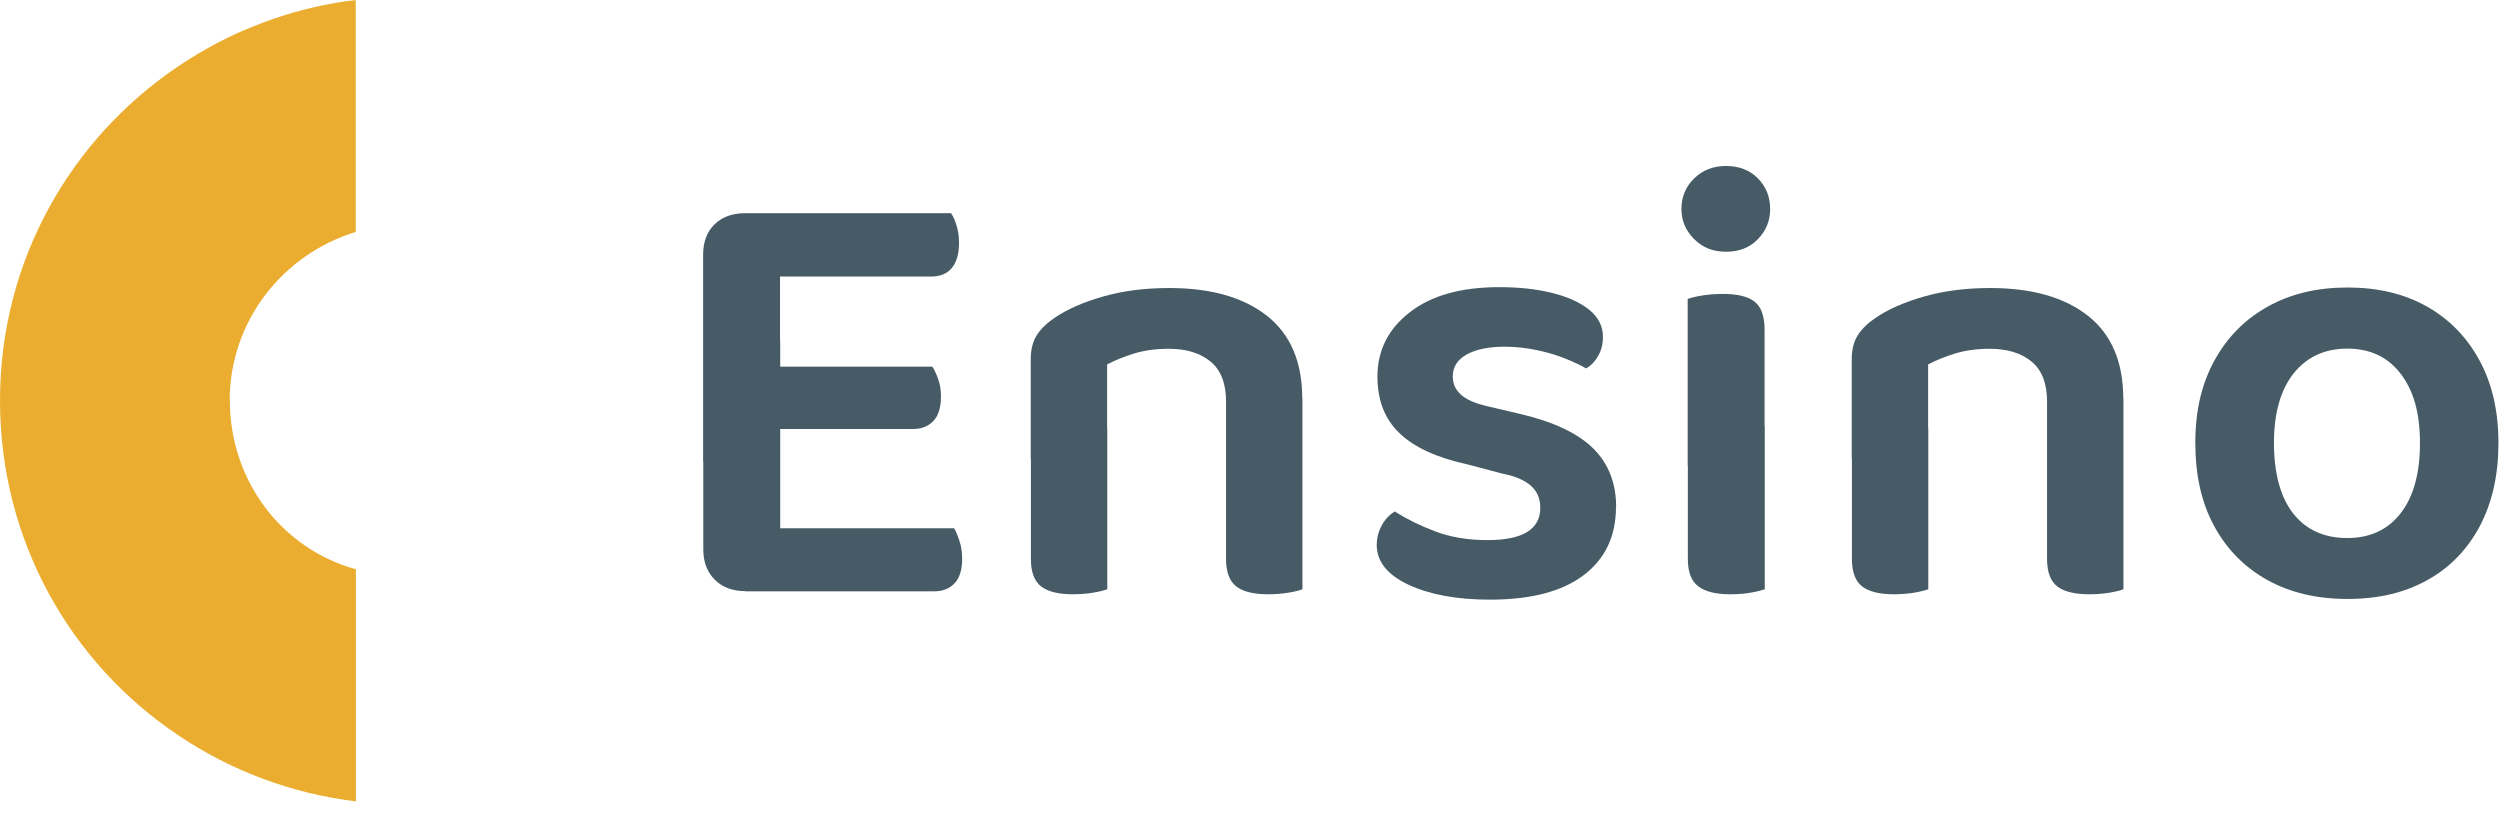
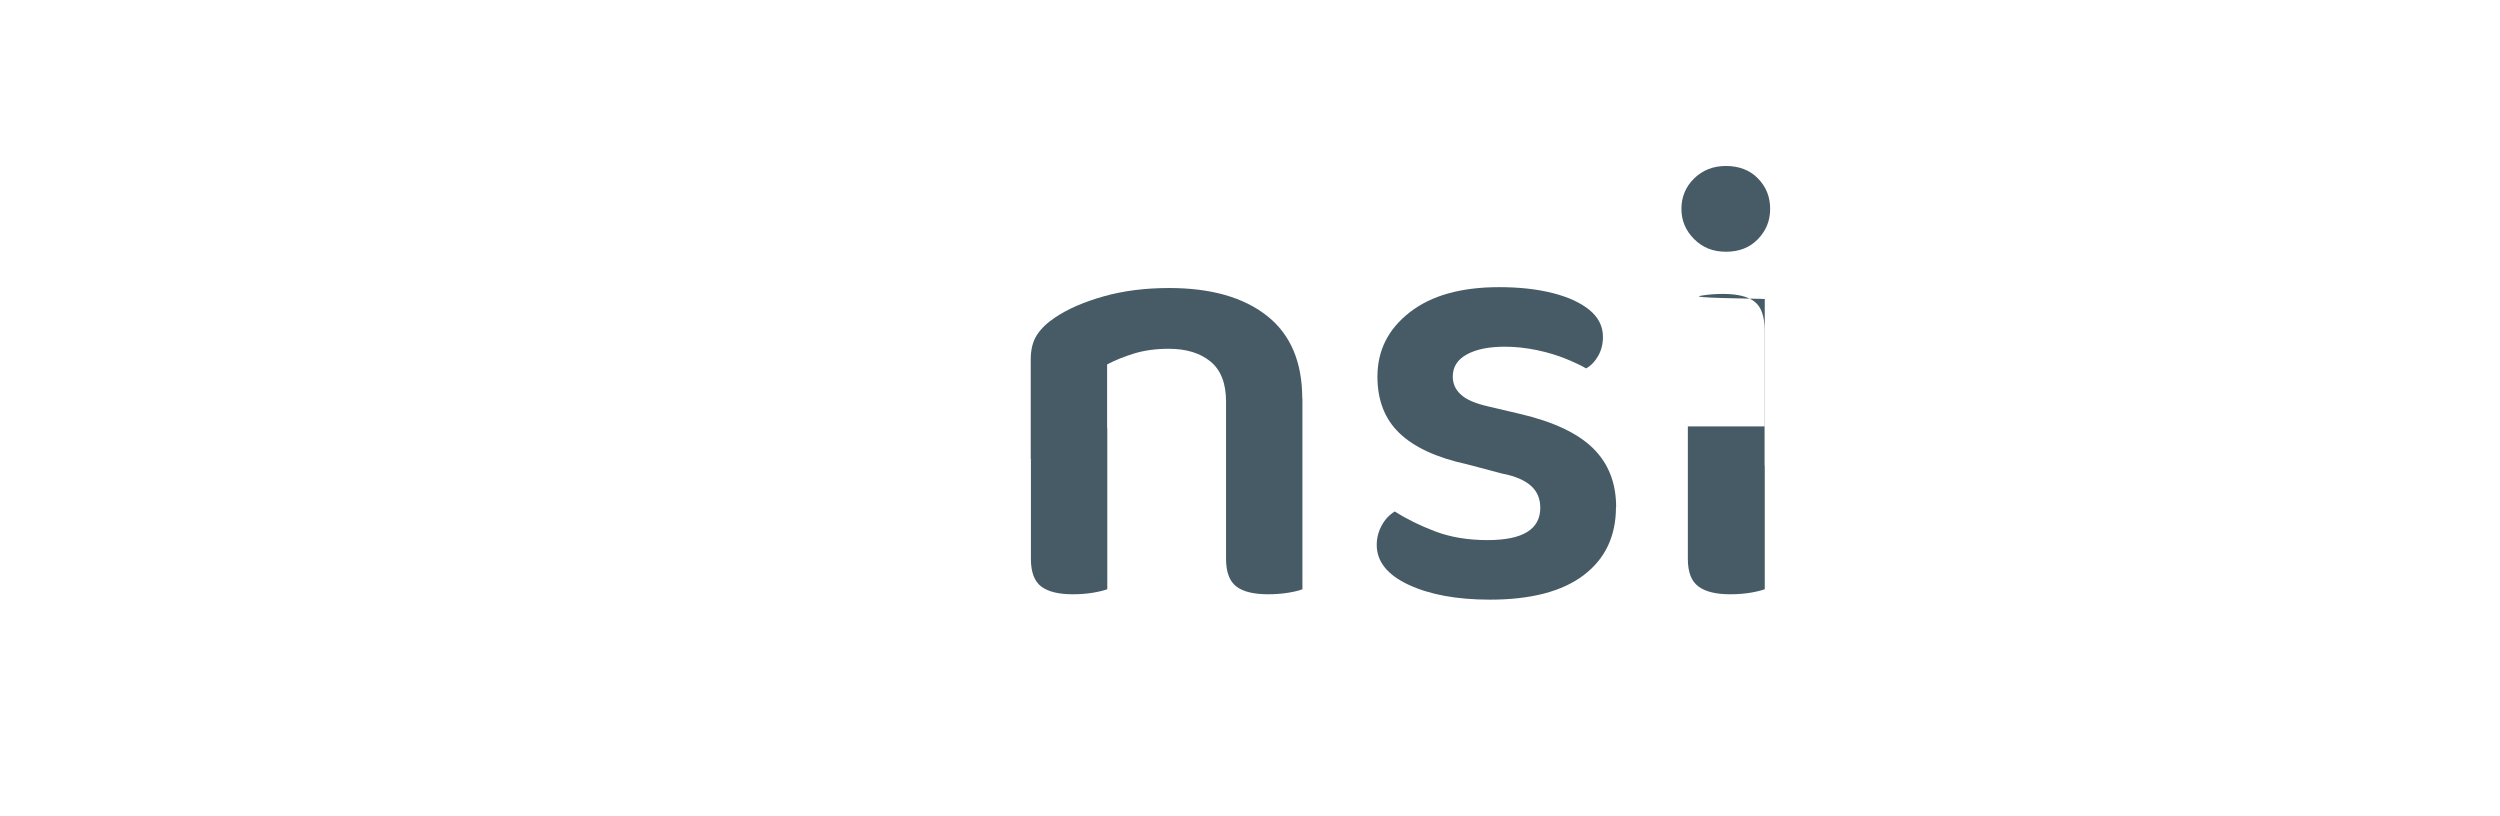
<svg xmlns="http://www.w3.org/2000/svg" width="144" height="47" viewBox="0 0 144 47" fill="none">
-   <path d="M44.94 26.63L40.5 26.59V14.67C40.5 13.93 40.72 13.35 41.16 12.92C41.6 12.49 42.19 12.28 42.93 12.28C43.34 12.28 43.73 12.32 44.11 12.39C44.49 12.46 44.77 12.52 44.93 12.57V26.64L44.94 26.63ZM40.5 19.62H44.94V33.76C44.77 33.81 44.5 33.87 44.12 33.94C43.74 34.01 43.34 34.05 42.94 34.05C42.2 34.05 41.61 33.83 41.17 33.39C40.73 32.95 40.51 32.37 40.51 31.65V19.62H40.5ZM42.93 15.93V12.28H54.78C54.9 12.45 55.01 12.69 55.1 13C55.2 13.31 55.24 13.64 55.24 14C55.24 14.62 55.1 15.1 54.83 15.43C54.56 15.76 54.16 15.93 53.63 15.93H42.93ZM42.93 24.7V21.12H53.7C53.82 21.29 53.93 21.53 54.04 21.84C54.15 22.15 54.2 22.48 54.2 22.84C54.2 23.46 54.06 23.93 53.77 24.24C53.48 24.55 53.09 24.71 52.59 24.71H42.93V24.7ZM42.93 34.04V30.43H54.96C55.06 30.6 55.16 30.84 55.26 31.15C55.37 31.46 55.42 31.81 55.42 32.19C55.42 32.81 55.28 33.28 54.99 33.59C54.7 33.9 54.31 34.06 53.81 34.06H42.93V34.04Z" fill="#465B65" />
  <path d="M75.02 22.95V26.42H70.62V23.13C70.62 22.08 70.32 21.31 69.72 20.82C69.12 20.33 68.32 20.09 67.32 20.09C66.58 20.09 65.92 20.18 65.33 20.36C64.74 20.54 64.23 20.75 63.77 20.99V26.43H59.37V20.7C59.37 20.13 59.49 19.66 59.73 19.29C59.97 18.92 60.33 18.58 60.8 18.27C61.52 17.79 62.44 17.39 63.57 17.07C64.7 16.75 65.96 16.59 67.35 16.59C69.76 16.59 71.64 17.13 72.99 18.2C74.34 19.27 75.01 20.86 75.01 22.96L75.02 22.95ZM59.38 24.67H63.78V33.94C63.59 34.01 63.31 34.08 62.96 34.14C62.6 34.2 62.21 34.23 61.78 34.23C60.97 34.23 60.37 34.08 59.97 33.78C59.58 33.48 59.38 32.95 59.38 32.19V24.67ZM70.62 24.67H75.02V33.94C74.85 34.01 74.58 34.08 74.21 34.14C73.84 34.2 73.45 34.23 73.05 34.23C72.21 34.23 71.6 34.08 71.21 33.78C70.82 33.48 70.62 32.95 70.62 32.19V24.67Z" fill="#465B65" />
  <path d="M93.08 29.21C93.08 30.88 92.46 32.19 91.22 33.13C89.98 34.07 88.18 34.54 85.82 34.54C83.91 34.54 82.35 34.25 81.13 33.68C79.91 33.11 79.3 32.34 79.3 31.39C79.3 30.98 79.4 30.61 79.59 30.26C79.78 29.91 80.03 29.65 80.34 29.46C81.01 29.89 81.78 30.27 82.67 30.61C83.55 30.94 84.55 31.11 85.68 31.11C87.71 31.11 88.72 30.49 88.72 29.25C88.72 28.72 88.54 28.3 88.18 27.98C87.82 27.66 87.27 27.42 86.53 27.28L84.49 26.74C82.75 26.36 81.45 25.76 80.61 24.95C79.76 24.14 79.34 23.05 79.34 21.69C79.34 20.19 79.96 18.95 81.2 17.99C82.44 17.02 84.16 16.54 86.35 16.54C87.5 16.54 88.52 16.65 89.43 16.88C90.34 17.11 91.05 17.44 91.56 17.86C92.07 18.28 92.33 18.8 92.33 19.4C92.33 19.81 92.24 20.17 92.06 20.49C91.88 20.81 91.65 21.06 91.36 21.22C91.07 21.05 90.69 20.87 90.2 20.67C89.71 20.47 89.16 20.3 88.54 20.17C87.92 20.04 87.3 19.97 86.68 19.97C85.75 19.97 85.02 20.12 84.48 20.42C83.94 20.72 83.68 21.14 83.68 21.69C83.68 22.1 83.83 22.44 84.15 22.73C84.46 23.02 84.98 23.24 85.72 23.41L87.55 23.84C89.48 24.29 90.89 24.96 91.77 25.83C92.65 26.7 93.09 27.83 93.09 29.21H93.08Z" fill="#465B65" />
-   <path d="M96.85 12.03C96.85 11.34 97.1 10.75 97.58 10.28C98.07 9.8 98.68 9.56 99.42 9.56C100.16 9.56 100.8 9.8 101.26 10.28C101.73 10.76 101.96 11.34 101.96 12.03C101.96 12.72 101.73 13.28 101.26 13.77C100.79 14.26 100.18 14.5 99.42 14.5C98.66 14.5 98.07 14.26 97.58 13.77C97.09 13.28 96.85 12.7 96.85 12.03ZM101.65 26.81H97.21V17.22C97.4 17.15 97.68 17.08 98.05 17.02C98.42 16.96 98.82 16.93 99.25 16.93C100.08 16.93 100.69 17.08 101.07 17.38C101.45 17.68 101.64 18.22 101.64 19.01V26.81H101.65ZM97.21 24.56H101.65V33.94C101.46 34.01 101.18 34.08 100.83 34.14C100.47 34.2 100.08 34.23 99.65 34.23C98.84 34.23 98.23 34.08 97.83 33.78C97.42 33.48 97.22 32.95 97.22 32.19V24.57L97.21 24.56Z" fill="#465B65" />
-   <path d="M122.31 22.95V26.42H117.91V23.13C117.91 22.08 117.61 21.31 117.01 20.82C116.41 20.33 115.61 20.09 114.61 20.09C113.87 20.09 113.21 20.18 112.62 20.36C112.03 20.54 111.52 20.75 111.06 20.99V26.43H106.66V20.7C106.66 20.13 106.78 19.66 107.02 19.29C107.26 18.92 107.62 18.58 108.09 18.27C108.81 17.79 109.73 17.39 110.86 17.07C111.99 16.75 113.25 16.59 114.64 16.59C117.05 16.59 118.93 17.13 120.28 18.2C121.63 19.27 122.3 20.86 122.3 22.96L122.31 22.95ZM106.67 24.67H111.07V33.94C110.88 34.01 110.6 34.08 110.25 34.14C109.89 34.2 109.5 34.23 109.07 34.23C108.26 34.23 107.66 34.08 107.26 33.78C106.87 33.48 106.67 32.95 106.67 32.19V24.67ZM117.91 24.67H122.31V33.94C122.14 34.01 121.87 34.08 121.5 34.14C121.13 34.2 120.74 34.23 120.34 34.23C119.5 34.23 118.89 34.08 118.5 33.78C118.11 33.48 117.91 32.95 117.91 32.19V24.67Z" fill="#465B65" />
-   <path d="M143.91 25.52C143.91 27.36 143.55 28.95 142.84 30.3C142.12 31.65 141.12 32.69 139.82 33.41C138.52 34.14 136.99 34.5 135.22 34.5C133.45 34.5 131.92 34.14 130.6 33.41C129.29 32.68 128.27 31.65 127.54 30.31C126.81 28.97 126.45 27.38 126.45 25.51C126.45 23.64 126.82 22.09 127.56 20.75C128.3 19.41 129.32 18.38 130.64 17.65C131.95 16.92 133.48 16.56 135.22 16.56C136.96 16.56 138.48 16.92 139.78 17.65C141.08 18.38 142.09 19.42 142.82 20.76C143.55 22.11 143.91 23.69 143.91 25.5V25.52ZM135.21 20.08C133.9 20.08 132.87 20.56 132.11 21.51C131.36 22.46 130.98 23.8 130.98 25.52C130.98 27.24 131.35 28.64 132.09 29.58C132.83 30.52 133.87 30.99 135.2 30.99C136.53 30.99 137.54 30.51 138.28 29.56C139.02 28.61 139.39 27.26 139.39 25.52C139.39 23.78 139.02 22.5 138.28 21.53C137.54 20.56 136.51 20.08 135.2 20.08H135.21Z" fill="#465B65" />
-   <path d="M13.24 23.06C13.24 27.75 16.28 31.63 20.5 32.79V46.16C16.73 45.7 13.24 44.36 10.25 42.34C4.05 38.18 0 31.13 0 23.07C0 15.01 4.08 7.99 10.25 3.83C10.62 3.58 11.01 3.33 11.4 3.1C11.78 2.87 12.18 2.65 12.58 2.44C12.98 2.24 13.39 2.03 13.8 1.85C14.22 1.67 14.65 1.49 15.08 1.33C15.29 1.25 15.51 1.18 15.73 1.09C17.25 0.57 18.84 0.19 20.49 0V13.36C16.27 14.65 13.23 18.51 13.23 23.08L13.24 23.06Z" fill="#EBAD2F" />
+   <path d="M96.85 12.03C96.85 11.34 97.1 10.75 97.58 10.28C98.07 9.8 98.68 9.56 99.42 9.56C100.16 9.56 100.8 9.8 101.26 10.28C101.73 10.76 101.96 11.34 101.96 12.03C101.96 12.72 101.73 13.28 101.26 13.77C100.79 14.26 100.18 14.5 99.42 14.5C98.66 14.5 98.07 14.26 97.58 13.77C97.09 13.28 96.85 12.7 96.85 12.03ZM101.65 26.81V17.22C97.4 17.15 97.68 17.08 98.05 17.02C98.42 16.96 98.82 16.93 99.25 16.93C100.08 16.93 100.69 17.08 101.07 17.38C101.45 17.68 101.64 18.22 101.64 19.01V26.81H101.65ZM97.21 24.56H101.65V33.94C101.46 34.01 101.18 34.08 100.83 34.14C100.47 34.2 100.08 34.23 99.65 34.23C98.84 34.23 98.23 34.08 97.83 33.78C97.42 33.48 97.22 32.95 97.22 32.19V24.57L97.21 24.56Z" fill="#465B65" />
</svg>